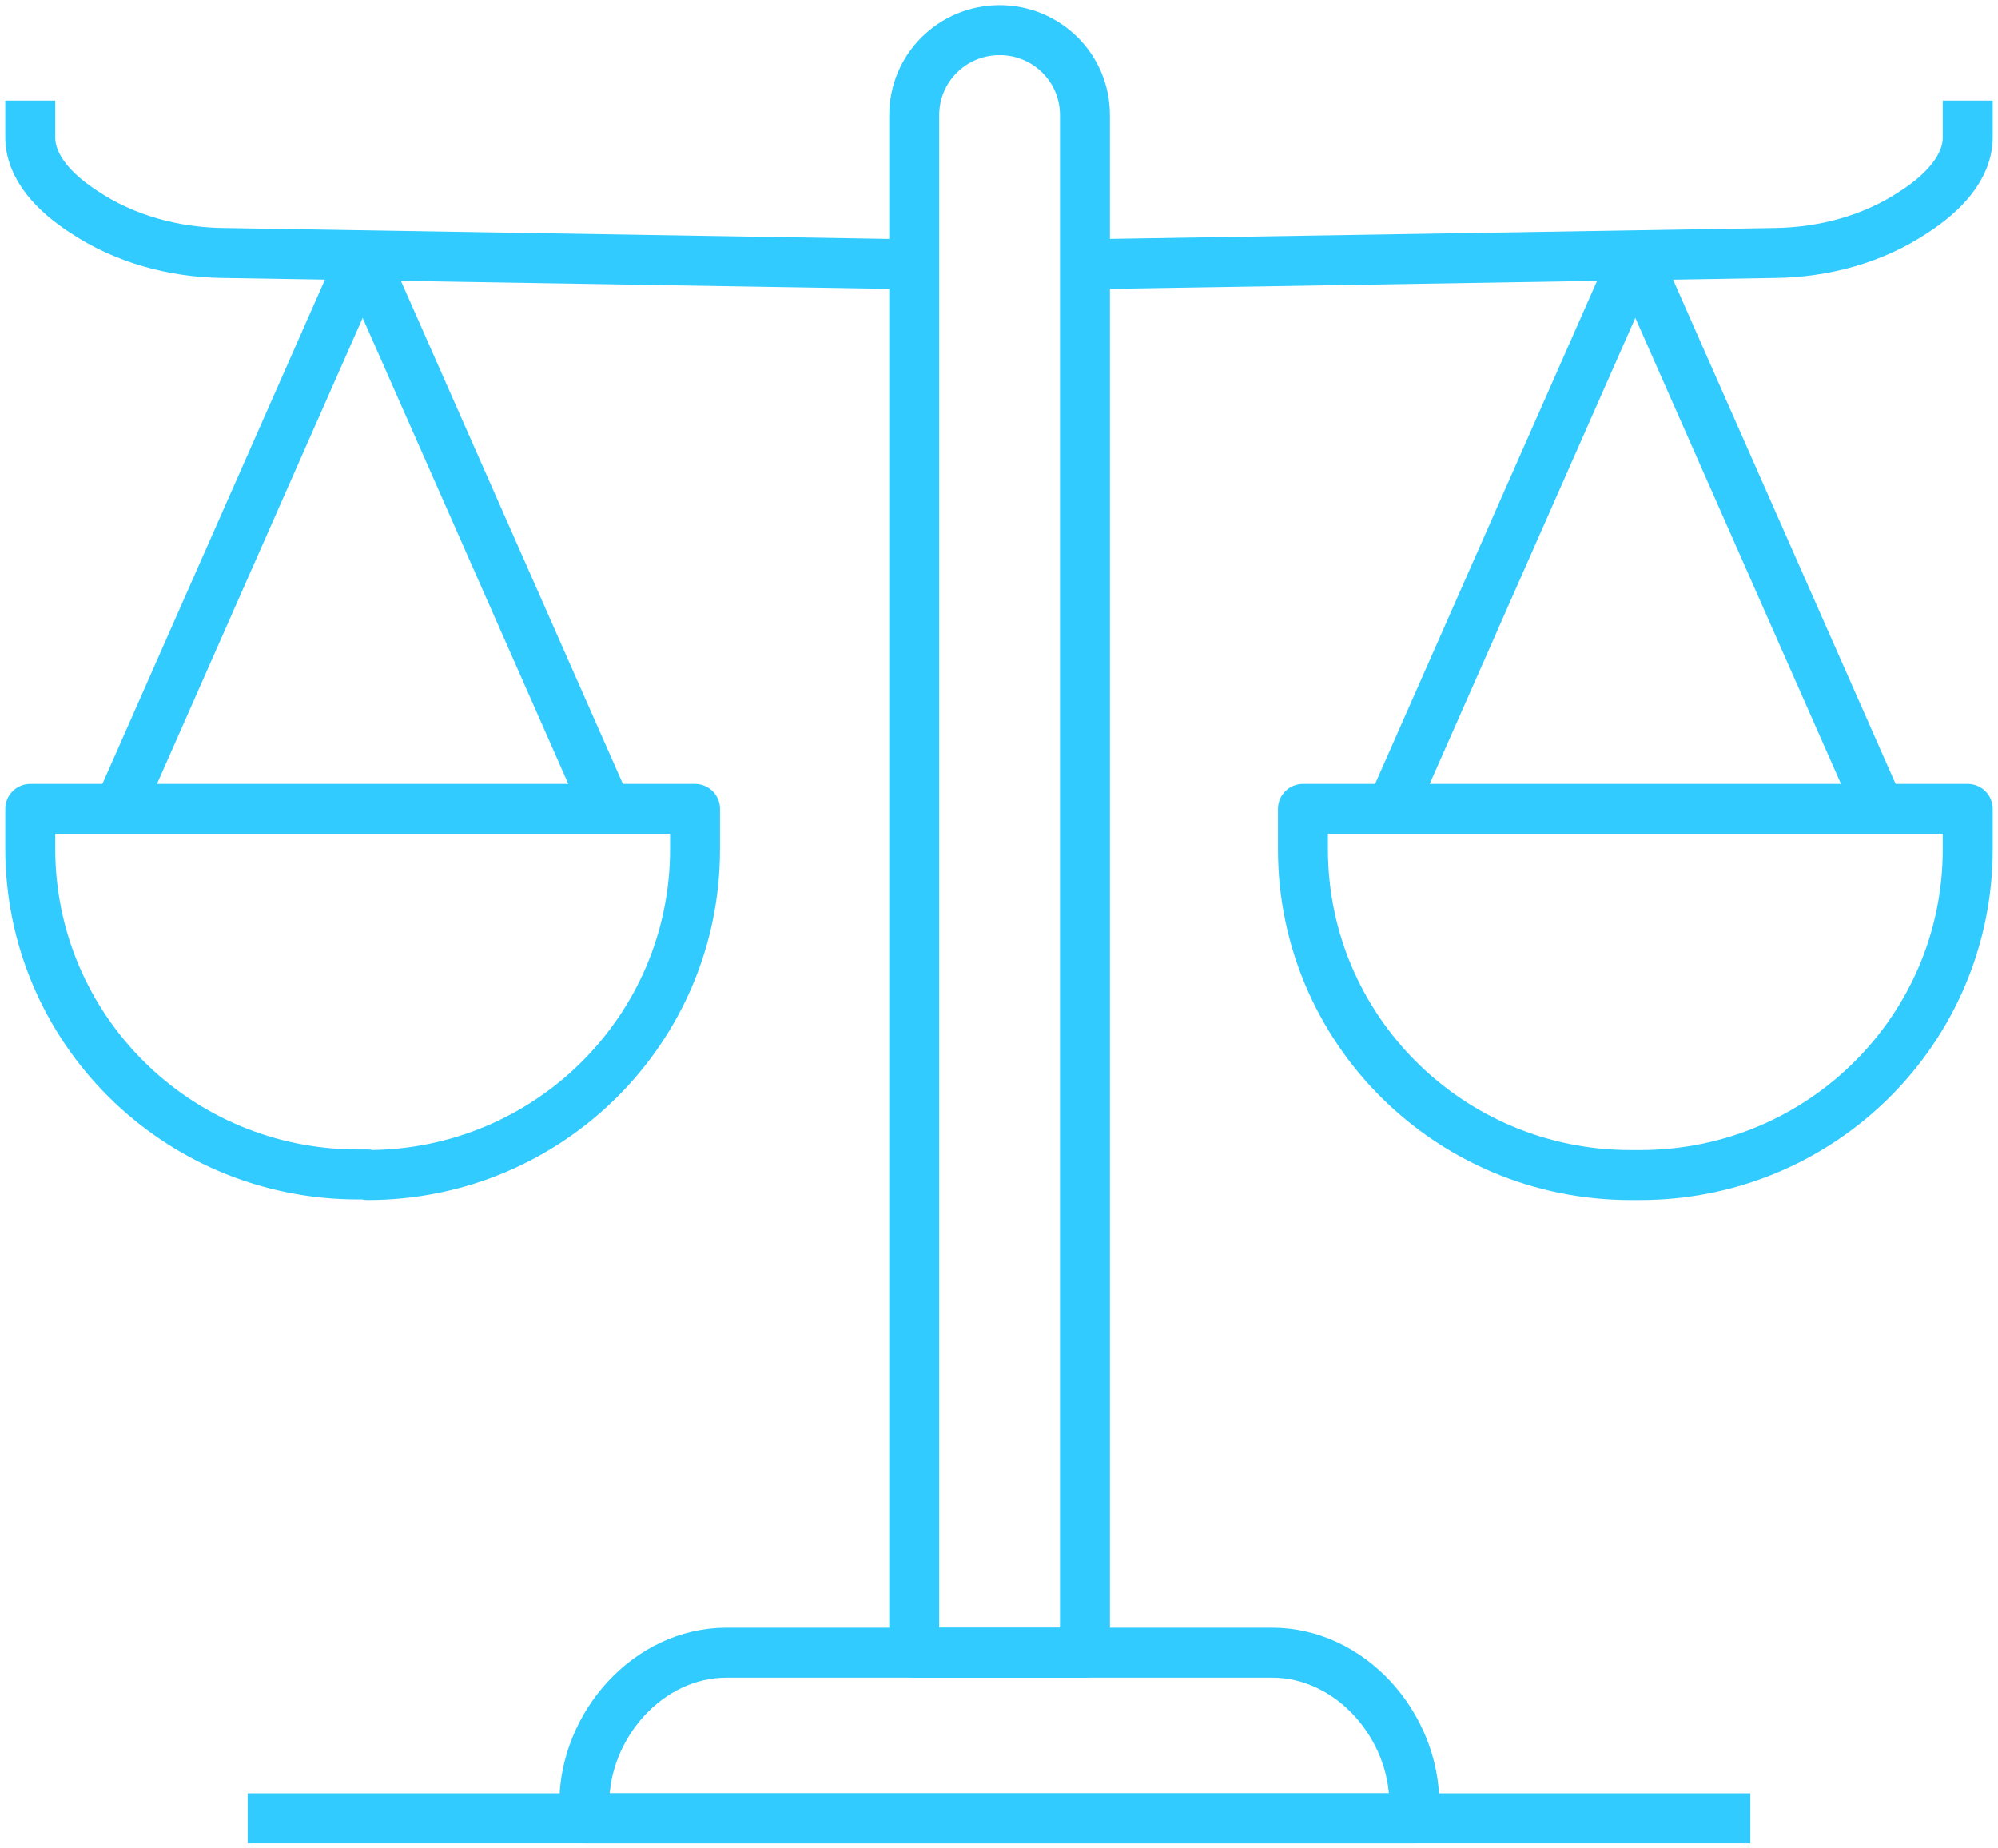
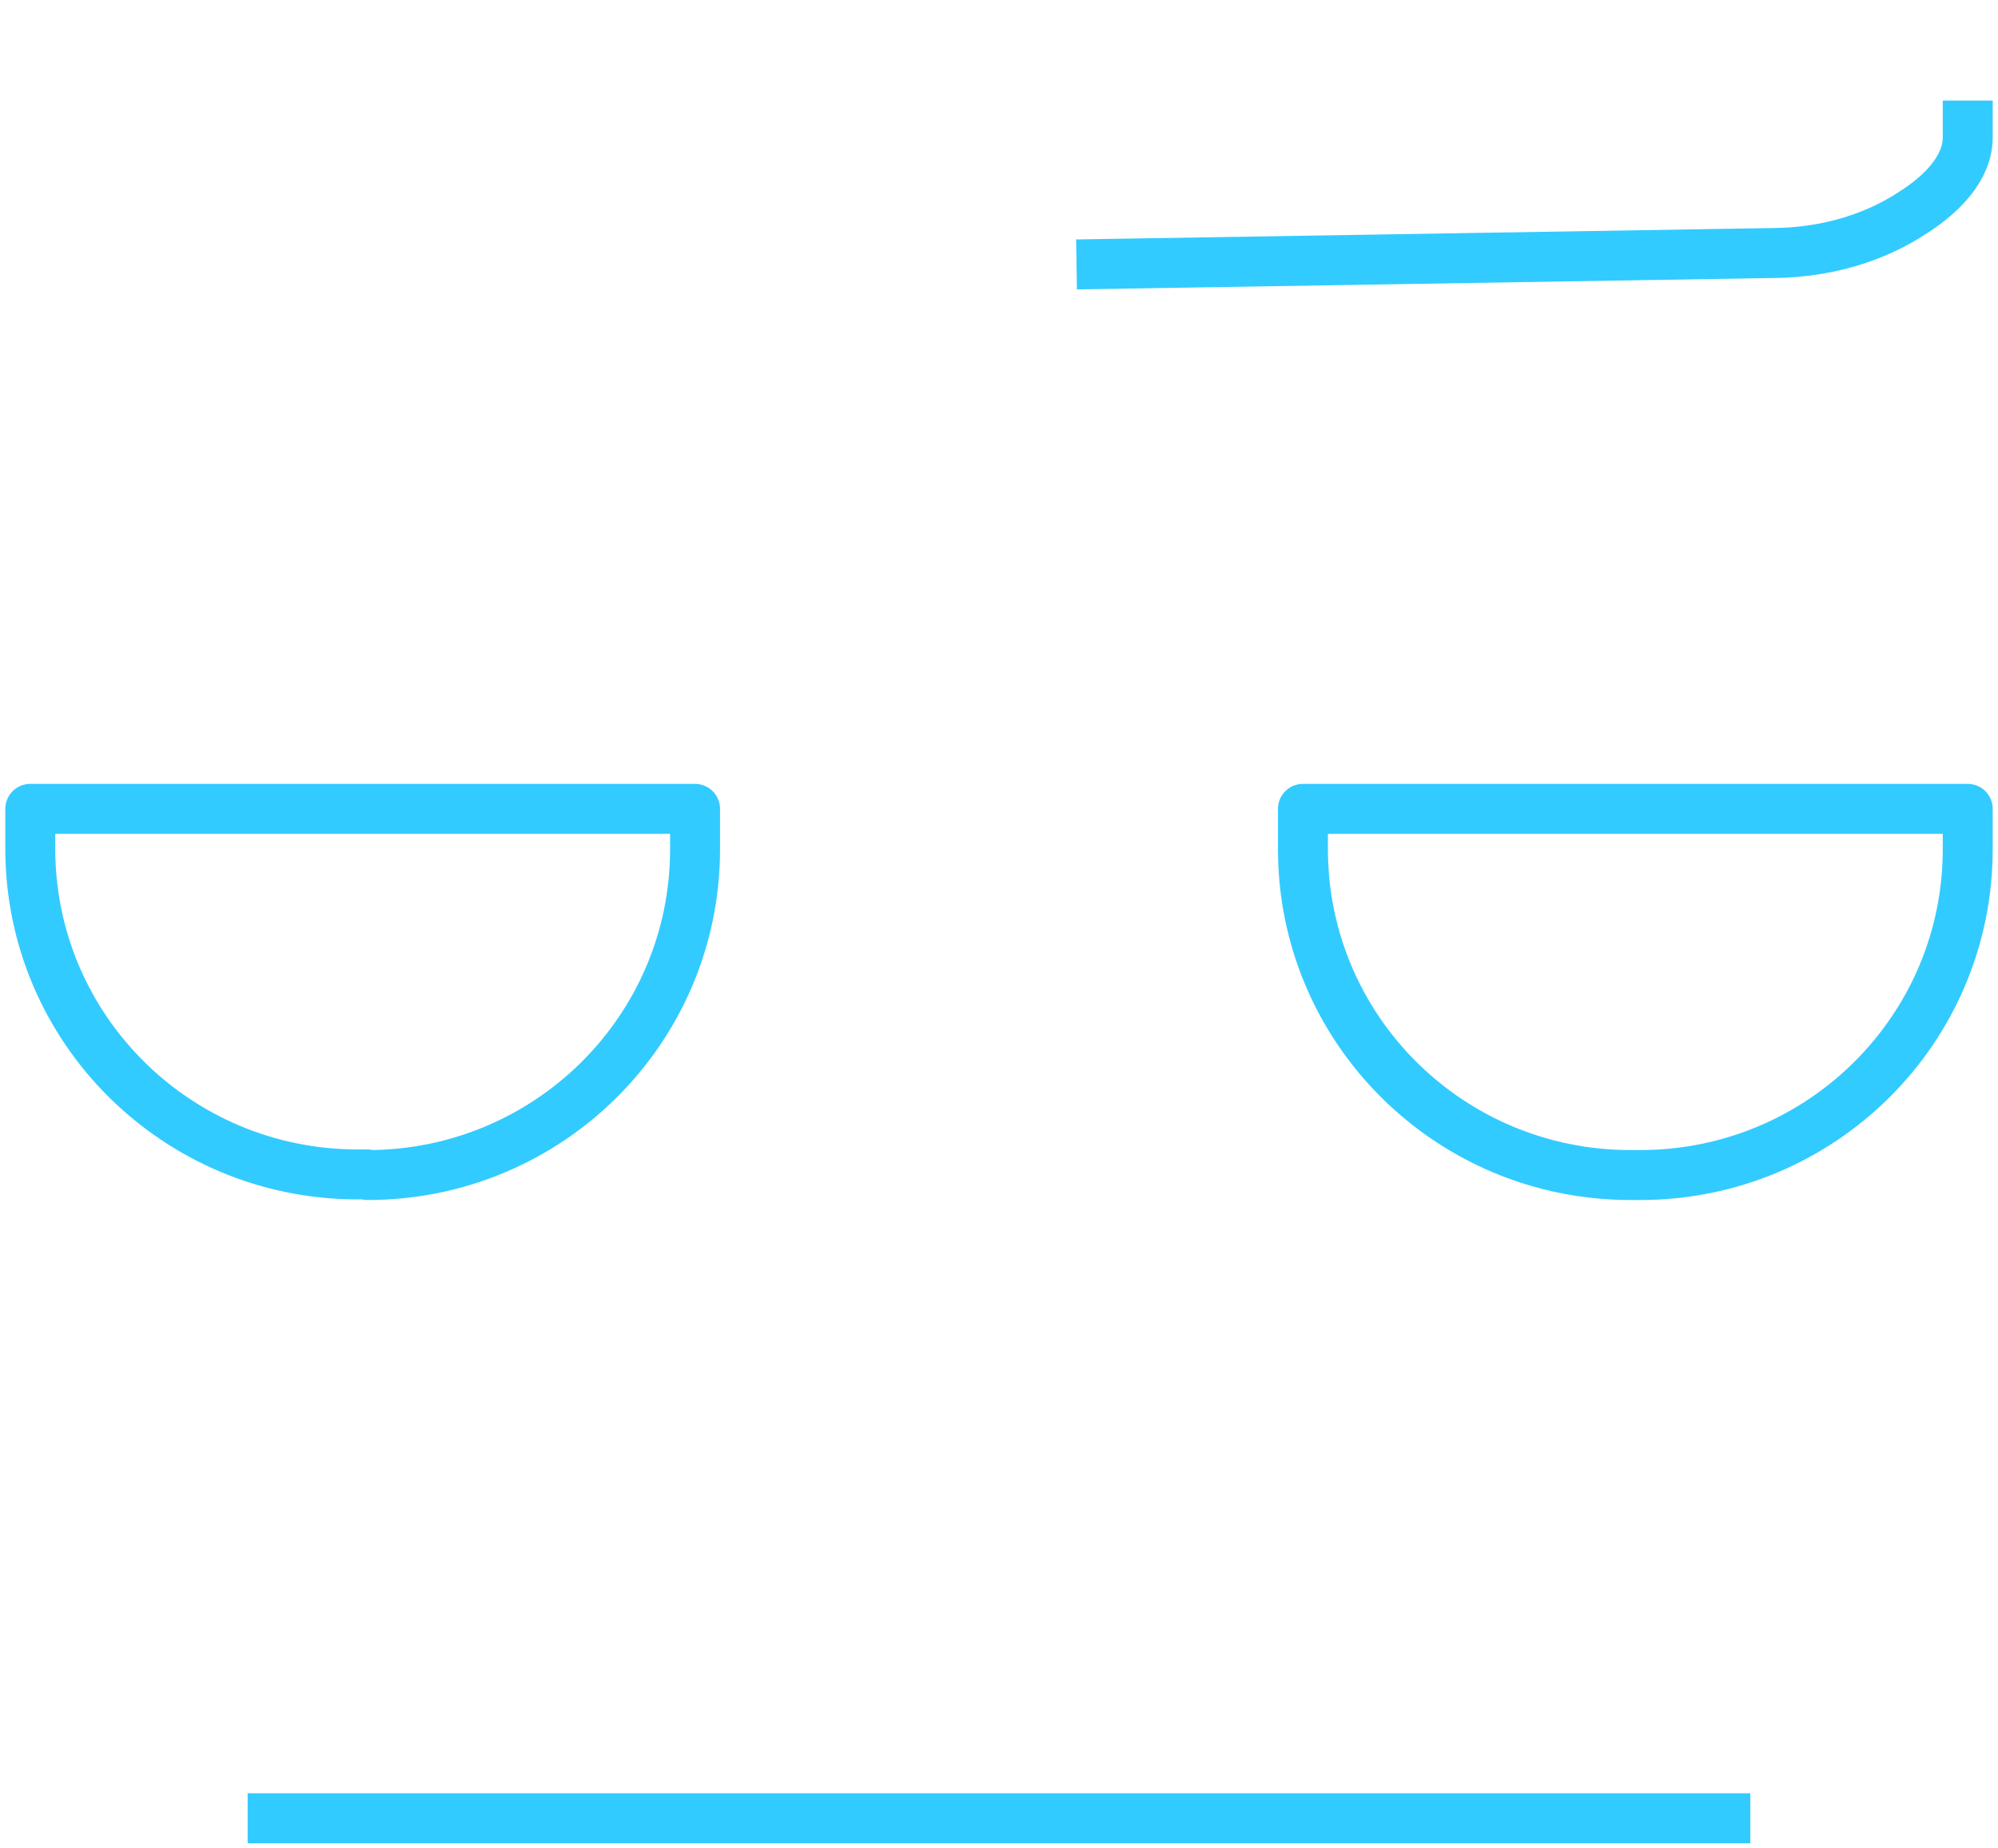
<svg xmlns="http://www.w3.org/2000/svg" width="40" height="37" viewBox="0 0 40 37" fill="none">
  <g clip-path="url(#clip0_54_301)">
-     <path d="M21.709 33.082H18.303V2.303C18.303 1.362 19.067 0.603 20.012 0.603C20.958 0.603 21.721 1.362 21.721 2.303V33.082H21.709Z" stroke="#32CBFF" stroke-linejoin="round" />
    <path d="M39.394 2.013V2.749C39.394 3.352 38.897 3.87 38.315 4.244C37.503 4.786 36.521 5.051 35.539 5.064L21.552 5.293" stroke="#32CBFF" stroke-linejoin="round" />
    <path d="M26.085 16.191H39.394V16.999C39.394 20.604 36.461 23.521 32.836 23.521H32.642C29.018 23.521 26.085 20.604 26.085 16.999V16.203V16.191Z" stroke="#32CBFF" stroke-linejoin="round" />
-     <path d="M27.855 16.191L32.703 5.208C32.703 5.208 32.764 5.184 32.776 5.208L37.624 16.191" stroke="#32CBFF" stroke-linejoin="round" />
-     <path d="M28.303 36.397H11.697V36.108C11.697 34.541 12.97 33.082 14.545 33.082H25.467C27.042 33.082 28.315 34.541 28.315 36.108V36.397H28.303Z" stroke="#32CBFF" stroke-linejoin="round" />
    <path d="M35.042 36.397H4.958" stroke="#32CBFF" stroke-linejoin="round" />
-     <path d="M0.606 2.013V2.749C0.606 3.352 1.103 3.87 1.685 4.244C2.497 4.786 3.479 5.051 4.461 5.064L18.448 5.293" stroke="#32CBFF" stroke-linejoin="round" />
    <path d="M7.358 23.509H7.164C3.539 23.509 0.606 20.592 0.606 16.987L0.606 16.191H13.915L13.915 16.999C13.915 20.604 10.982 23.521 7.358 23.521V23.509Z" stroke="#32CBFF" stroke-linejoin="round" />
-     <path d="M12.145 16.191L7.297 5.208C7.297 5.208 7.236 5.184 7.224 5.208L2.376 16.191" stroke="#32CBFF" stroke-linejoin="round" />
  </g>
  <defs>
    <clipPath id="clip0_54_301">
      <rect width="40" height="37" fill="white" />
    </clipPath>
  </defs>
</svg>